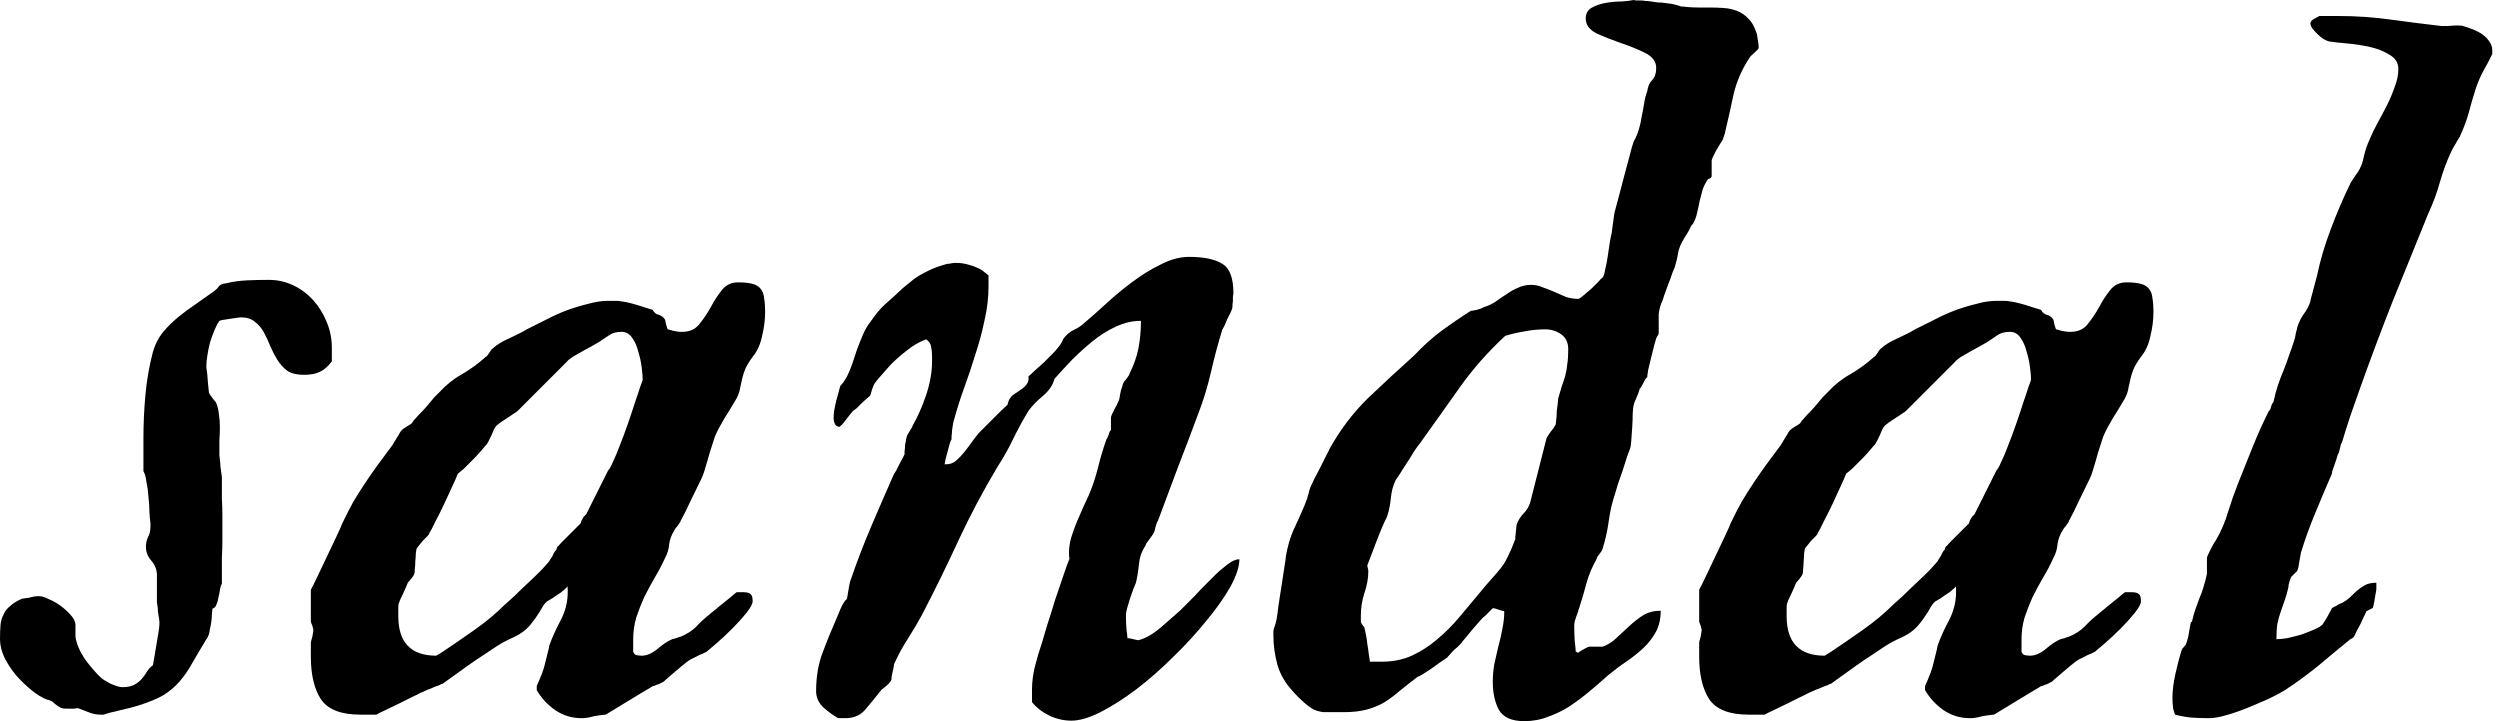
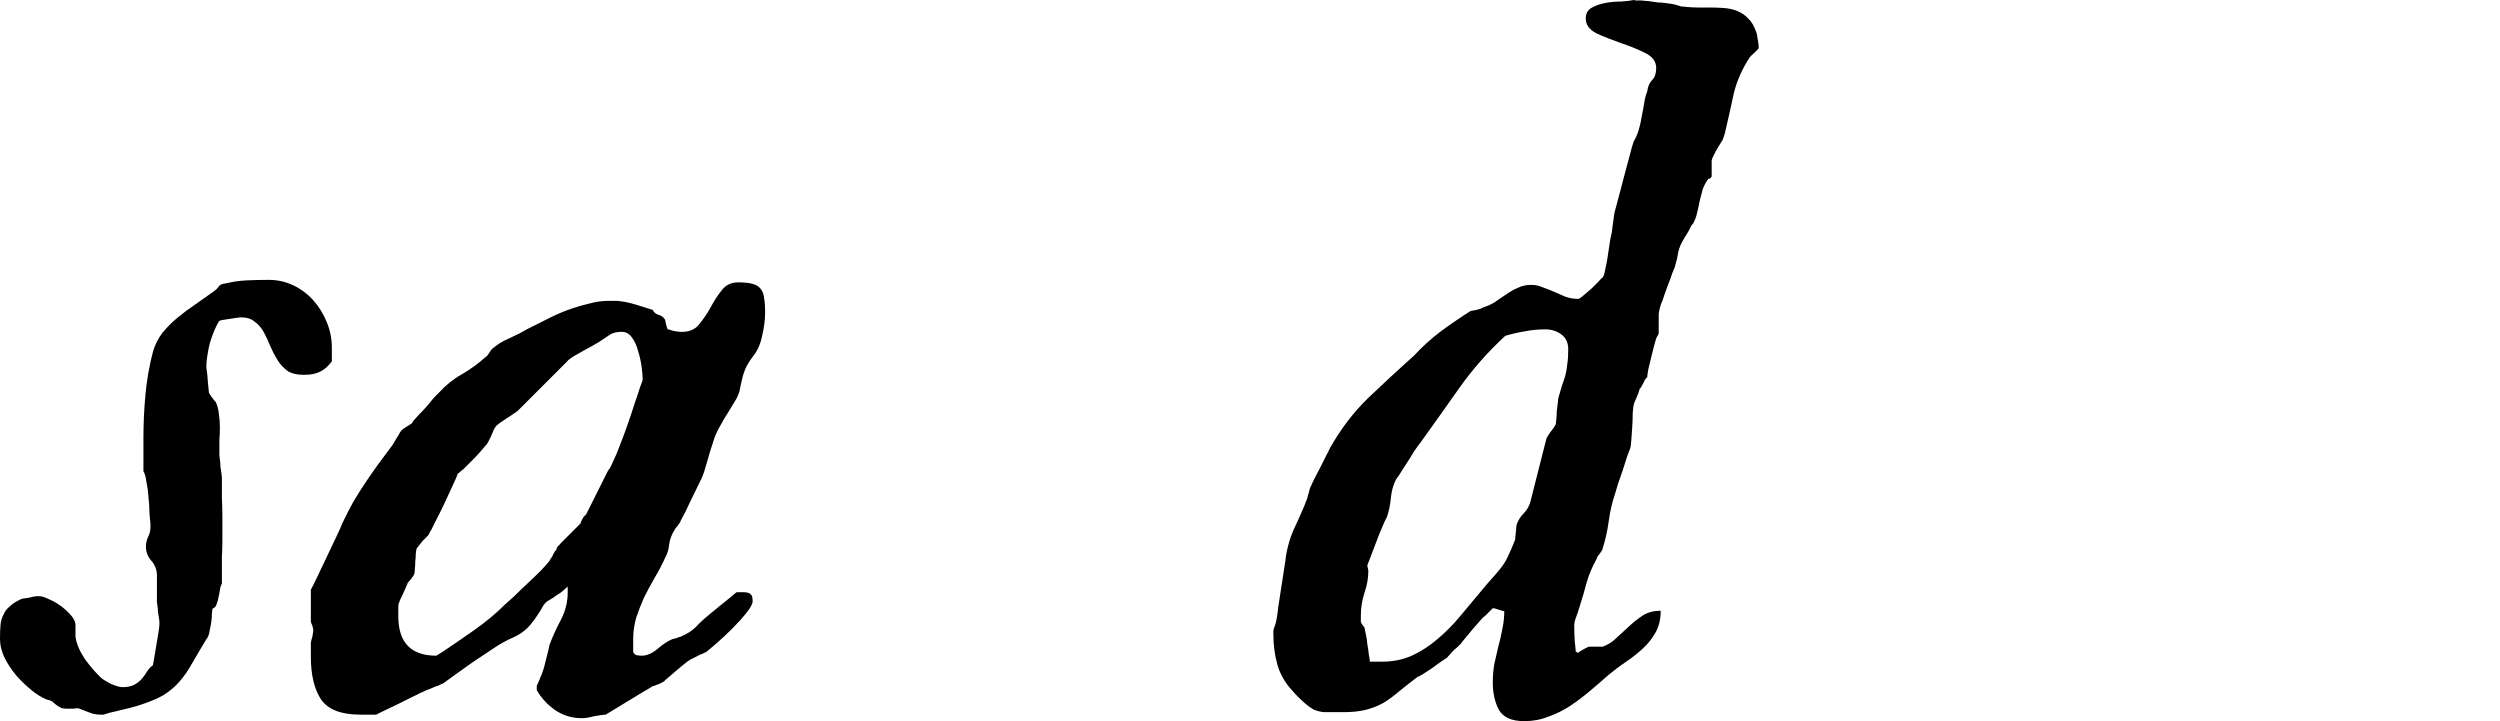
<svg xmlns="http://www.w3.org/2000/svg" width="156" height="45" viewBox="0 0 156 45" fill="none">
  <path d="M0 39.886C0 39.553 0.01 39.262 0.031 39.012C0.052 38.763 0.114 38.545 0.218 38.358C0.301 38.15 0.437 37.973 0.624 37.827C0.79 37.661 1.04 37.505 1.372 37.36C1.414 37.36 1.559 37.339 1.809 37.297C2.037 37.235 2.204 37.204 2.308 37.204H2.464C2.609 37.204 2.807 37.266 3.056 37.391C3.306 37.495 3.545 37.63 3.773 37.796C4.002 37.962 4.21 38.15 4.397 38.358C4.584 38.565 4.688 38.763 4.709 38.95V39.511V39.73C4.771 40.166 4.969 40.634 5.301 41.133C5.655 41.611 5.988 41.996 6.299 42.287C6.383 42.37 6.58 42.495 6.892 42.661C7.225 42.807 7.474 42.879 7.64 42.879C7.952 42.879 8.202 42.827 8.389 42.723C8.576 42.619 8.732 42.495 8.857 42.349C8.981 42.204 9.085 42.058 9.168 41.913C9.272 41.746 9.397 41.611 9.543 41.507C9.563 41.403 9.595 41.227 9.636 40.977C9.678 40.728 9.719 40.478 9.761 40.229C9.802 39.958 9.844 39.709 9.886 39.48C9.927 39.231 9.948 39.054 9.948 38.95V38.888V38.794C9.948 38.752 9.938 38.669 9.917 38.545C9.896 38.42 9.875 38.295 9.854 38.17C9.854 38.025 9.844 37.9 9.823 37.796C9.802 37.671 9.792 37.599 9.792 37.578V37.048V35.831C9.771 35.499 9.647 35.208 9.418 34.958C9.21 34.709 9.106 34.428 9.106 34.116C9.106 33.908 9.148 33.711 9.231 33.524C9.335 33.337 9.387 33.129 9.387 32.9V32.651C9.366 32.505 9.345 32.276 9.324 31.965C9.324 31.653 9.304 31.331 9.262 30.998C9.241 30.665 9.2 30.353 9.137 30.062C9.096 29.75 9.033 29.532 8.95 29.407V27.349C8.95 26.434 8.992 25.53 9.075 24.636C9.158 23.721 9.314 22.827 9.543 21.954C9.667 21.518 9.865 21.123 10.135 20.769C10.426 20.416 10.748 20.093 11.102 19.802C11.455 19.511 11.819 19.241 12.193 18.992C12.568 18.721 12.921 18.472 13.254 18.243C13.441 18.119 13.566 18.004 13.628 17.9C13.711 17.775 13.867 17.703 14.096 17.682C14.511 17.578 14.948 17.516 15.405 17.495C15.863 17.474 16.32 17.464 16.777 17.464C17.318 17.464 17.827 17.578 18.306 17.807C18.784 18.035 19.2 18.347 19.553 18.742C19.906 19.137 20.187 19.595 20.395 20.114C20.603 20.613 20.707 21.143 20.707 21.705V22.547C20.478 22.859 20.229 23.077 19.958 23.202C19.709 23.326 19.376 23.389 18.96 23.389C18.524 23.389 18.181 23.306 17.931 23.139C17.682 22.952 17.474 22.723 17.308 22.453C17.141 22.183 16.996 21.902 16.871 21.611C16.746 21.299 16.611 21.008 16.466 20.738C16.32 20.468 16.133 20.249 15.904 20.083C15.696 19.896 15.405 19.802 15.031 19.802C14.99 19.802 14.896 19.813 14.751 19.834C14.626 19.854 14.491 19.875 14.345 19.896C14.2 19.917 14.064 19.938 13.94 19.958C13.815 19.979 13.732 20 13.69 20.021C13.586 20.166 13.482 20.364 13.378 20.613C13.274 20.863 13.181 21.123 13.098 21.393C13.035 21.642 12.983 21.902 12.942 22.172C12.9 22.422 12.879 22.63 12.879 22.796V22.952C12.921 23.181 12.952 23.482 12.973 23.857C13.014 24.231 13.035 24.439 13.035 24.48C13.035 24.522 13.098 24.626 13.222 24.792C13.347 24.958 13.43 25.062 13.472 25.104C13.576 25.333 13.638 25.582 13.659 25.852C13.701 26.102 13.721 26.372 13.721 26.663C13.721 26.933 13.711 27.193 13.69 27.443C13.69 27.692 13.69 27.931 13.69 28.16V28.41C13.69 28.451 13.701 28.545 13.721 28.69C13.742 28.815 13.753 28.95 13.753 29.096C13.773 29.241 13.794 29.387 13.815 29.532C13.836 29.657 13.846 29.74 13.846 29.782C13.846 29.802 13.846 29.948 13.846 30.218C13.846 30.468 13.846 30.769 13.846 31.123C13.867 31.476 13.877 31.84 13.877 32.214C13.877 32.568 13.877 32.848 13.877 33.056C13.877 33.181 13.877 33.41 13.877 33.742C13.877 34.054 13.867 34.387 13.846 34.74C13.846 35.093 13.846 35.437 13.846 35.769C13.846 36.081 13.846 36.299 13.846 36.424C13.784 36.528 13.742 36.663 13.721 36.829C13.701 36.975 13.669 37.131 13.628 37.297C13.607 37.443 13.566 37.588 13.503 37.734C13.461 37.858 13.378 37.942 13.254 37.983C13.254 38.046 13.243 38.15 13.222 38.295C13.222 38.441 13.212 38.597 13.191 38.763C13.17 38.929 13.139 39.096 13.098 39.262C13.077 39.407 13.056 39.511 13.035 39.574C13.035 39.594 13.014 39.647 12.973 39.73C12.952 39.792 12.921 39.844 12.879 39.886C12.526 40.468 12.225 40.977 11.975 41.414C11.746 41.829 11.486 42.204 11.195 42.536C10.925 42.848 10.592 43.129 10.197 43.378C9.802 43.607 9.272 43.825 8.607 44.033C8.524 44.054 8.378 44.096 8.17 44.158C7.983 44.2 7.765 44.252 7.516 44.314C7.287 44.376 7.069 44.428 6.861 44.47C6.674 44.532 6.538 44.574 6.455 44.594H6.299C6.008 44.594 5.748 44.542 5.52 44.439C5.312 44.355 5.094 44.272 4.865 44.189C4.844 44.189 4.751 44.2 4.584 44.22C4.418 44.22 4.272 44.22 4.148 44.22C4.002 44.22 3.909 44.21 3.867 44.189C3.846 44.189 3.763 44.148 3.617 44.064C3.472 43.96 3.389 43.898 3.368 43.877C3.326 43.815 3.254 43.763 3.15 43.721C3.046 43.68 2.973 43.659 2.931 43.659C2.62 43.534 2.297 43.337 1.965 43.066C1.611 42.775 1.289 42.464 0.998 42.131C0.707 41.777 0.468 41.414 0.281 41.039C0.094 40.644 0 40.26 0 39.886Z" fill="black" />
  <path d="M24.854 38.451C24.854 40.093 25.644 40.915 27.224 40.915C27.266 40.894 27.318 40.863 27.38 40.821C27.505 40.738 27.588 40.686 27.63 40.665C28.254 40.249 28.919 39.792 29.626 39.293C30.333 38.794 30.956 38.274 31.497 37.734C31.622 37.63 31.819 37.453 32.089 37.204C32.36 36.933 32.64 36.663 32.931 36.393C33.243 36.102 33.524 35.831 33.773 35.582C34.023 35.312 34.189 35.125 34.272 35.021C34.314 34.938 34.366 34.854 34.428 34.771C34.47 34.709 34.501 34.647 34.522 34.584C34.563 34.501 34.605 34.428 34.647 34.366C34.688 34.366 34.719 34.314 34.74 34.21C34.782 34.106 34.823 34.054 34.865 34.054C34.886 34.012 34.958 33.929 35.083 33.804C35.229 33.659 35.374 33.513 35.52 33.368C35.686 33.202 35.831 33.056 35.956 32.931C36.102 32.786 36.195 32.692 36.237 32.651C36.237 32.609 36.258 32.547 36.299 32.464C36.362 32.36 36.403 32.287 36.424 32.245L36.486 32.183C36.549 32.12 36.58 32.089 36.58 32.089L37.952 29.345C38.014 29.303 38.108 29.137 38.233 28.846C38.378 28.555 38.524 28.212 38.669 27.817C38.836 27.401 39.002 26.954 39.168 26.476C39.335 25.998 39.48 25.561 39.605 25.166C39.75 24.75 39.865 24.407 39.948 24.137C40.052 23.867 40.104 23.721 40.104 23.701C40.104 23.514 40.083 23.254 40.041 22.921C40 22.588 39.927 22.256 39.823 21.923C39.74 21.59 39.615 21.31 39.449 21.081C39.283 20.832 39.064 20.707 38.794 20.707C38.482 20.707 38.233 20.769 38.046 20.894C37.858 21.019 37.64 21.164 37.391 21.331C37.349 21.351 37.224 21.424 37.017 21.549C36.829 21.653 36.621 21.767 36.393 21.892C36.164 22.017 35.946 22.141 35.738 22.266C35.551 22.391 35.437 22.484 35.395 22.547C35.333 22.609 35.145 22.796 34.834 23.108C34.542 23.399 34.22 23.721 33.867 24.075C33.513 24.428 33.181 24.761 32.869 25.073C32.578 25.364 32.391 25.551 32.308 25.634C32.266 25.676 32.162 25.748 31.996 25.852C31.85 25.956 31.757 26.019 31.715 26.039C31.611 26.102 31.455 26.206 31.247 26.351C31.039 26.497 30.936 26.59 30.936 26.632C30.915 26.632 30.873 26.694 30.811 26.819C30.769 26.923 30.717 27.048 30.655 27.193C30.592 27.318 30.53 27.443 30.468 27.567C30.405 27.692 30.353 27.765 30.312 27.786C30.249 27.869 30.135 28.004 29.969 28.191C29.823 28.358 29.657 28.534 29.47 28.721C29.283 28.909 29.106 29.085 28.94 29.252C28.773 29.397 28.649 29.501 28.565 29.563C28.524 29.688 28.42 29.927 28.254 30.281C28.087 30.634 27.91 31.019 27.723 31.434C27.536 31.829 27.349 32.204 27.162 32.557C26.996 32.91 26.871 33.15 26.788 33.274C26.788 33.316 26.746 33.378 26.663 33.462C26.58 33.545 26.486 33.638 26.383 33.742C26.299 33.846 26.216 33.95 26.133 34.054C26.071 34.137 26.029 34.189 26.008 34.21C25.988 34.252 25.967 34.355 25.946 34.522C25.946 34.667 25.936 34.834 25.915 35.021C25.915 35.187 25.904 35.353 25.884 35.52C25.884 35.665 25.873 35.759 25.852 35.8C25.852 35.842 25.79 35.946 25.665 36.112C25.541 36.258 25.468 36.341 25.447 36.362C25.385 36.528 25.281 36.767 25.135 37.079C24.989 37.37 24.917 37.536 24.917 37.578C24.875 37.62 24.854 37.744 24.854 37.952C24.854 38.16 24.854 38.326 24.854 38.451ZM33.493 42.91V42.817C33.493 42.796 33.513 42.744 33.555 42.661C33.597 42.578 33.638 42.484 33.68 42.38C33.721 42.256 33.763 42.152 33.804 42.069C33.846 41.965 33.867 41.902 33.867 41.881C33.888 41.84 33.919 41.746 33.96 41.601C34.002 41.434 34.044 41.268 34.085 41.102C34.127 40.915 34.168 40.748 34.21 40.603C34.252 40.437 34.272 40.333 34.272 40.291C34.459 39.771 34.699 39.241 34.989 38.7C35.281 38.139 35.426 37.557 35.426 36.954C35.426 36.913 35.426 36.85 35.426 36.767C35.426 36.684 35.416 36.621 35.395 36.58C35.395 36.621 35.343 36.684 35.239 36.767C35.135 36.85 35.062 36.913 35.021 36.954C35 36.975 34.938 37.017 34.834 37.079C34.73 37.141 34.626 37.214 34.522 37.297C34.418 37.36 34.314 37.422 34.21 37.484C34.127 37.526 34.085 37.557 34.085 37.578C34.044 37.599 33.981 37.671 33.898 37.796C33.836 37.9 33.763 38.025 33.68 38.17C33.597 38.295 33.513 38.42 33.43 38.545C33.347 38.669 33.285 38.752 33.243 38.794C32.952 39.21 32.557 39.532 32.058 39.761C31.58 39.969 31.133 40.218 30.717 40.509C30.655 40.551 30.468 40.676 30.156 40.883C29.865 41.071 29.543 41.289 29.189 41.538C28.836 41.788 28.503 42.027 28.191 42.256C27.9 42.464 27.713 42.599 27.63 42.661C27.588 42.661 27.515 42.692 27.412 42.755C27.308 42.796 27.245 42.817 27.224 42.817C27.183 42.838 27.11 42.869 27.006 42.91C26.923 42.952 26.819 42.994 26.694 43.035C26.59 43.077 26.497 43.118 26.414 43.16C26.331 43.202 26.279 43.222 26.258 43.222C26.154 43.285 25.967 43.378 25.696 43.503C25.447 43.628 25.177 43.763 24.886 43.908C24.595 44.054 24.314 44.189 24.044 44.314C23.773 44.439 23.586 44.532 23.482 44.594H22.484C21.279 44.594 20.457 44.272 20.021 43.628C19.605 42.983 19.397 42.1 19.397 40.977V40.104C19.397 40.062 19.428 39.938 19.491 39.73C19.532 39.501 19.553 39.355 19.553 39.293C19.553 39.272 19.532 39.189 19.491 39.044C19.428 38.898 19.397 38.815 19.397 38.794V37.734V36.798C19.48 36.653 19.615 36.383 19.802 35.987C19.99 35.592 20.187 35.177 20.395 34.74C20.603 34.303 20.8 33.888 20.988 33.493C21.175 33.098 21.299 32.817 21.362 32.651C21.59 32.172 21.819 31.726 22.048 31.31C22.297 30.894 22.547 30.499 22.796 30.125C23.046 29.75 23.306 29.376 23.576 29.002C23.867 28.607 24.168 28.202 24.48 27.786C24.501 27.765 24.532 27.713 24.574 27.63C24.636 27.526 24.698 27.422 24.761 27.318C24.844 27.193 24.906 27.089 24.948 27.006C25.01 26.902 25.052 26.85 25.073 26.85C25.093 26.809 25.187 26.736 25.353 26.632C25.541 26.528 25.655 26.455 25.696 26.414C25.717 26.393 25.738 26.362 25.759 26.32C25.78 26.299 25.79 26.279 25.79 26.258C25.811 26.237 25.831 26.216 25.852 26.195C25.894 26.154 25.988 26.05 26.133 25.884C26.299 25.717 26.466 25.541 26.632 25.353C26.798 25.145 26.954 24.958 27.1 24.792C27.266 24.626 27.37 24.522 27.412 24.48C27.827 24.023 28.295 23.649 28.815 23.358C29.355 23.046 29.854 22.682 30.312 22.266C30.353 22.266 30.426 22.183 30.53 22.017C30.634 21.85 30.696 21.767 30.717 21.767C30.988 21.518 31.341 21.299 31.777 21.112C32.235 20.904 32.599 20.717 32.869 20.551C33.243 20.364 33.638 20.166 34.054 19.958C34.491 19.73 34.927 19.532 35.364 19.366C35.821 19.2 36.268 19.064 36.705 18.96C37.141 18.836 37.557 18.773 37.952 18.773C38.056 18.773 38.202 18.773 38.389 18.773C38.597 18.773 38.711 18.784 38.732 18.805C38.815 18.805 38.95 18.825 39.137 18.867C39.324 18.909 39.522 18.96 39.73 19.023C39.938 19.085 40.135 19.148 40.322 19.21C40.509 19.272 40.644 19.314 40.728 19.335C40.811 19.501 40.935 19.605 41.102 19.646C41.268 19.688 41.403 19.792 41.507 19.958C41.507 20 41.528 20.104 41.57 20.27C41.611 20.416 41.642 20.509 41.663 20.551C41.705 20.551 41.819 20.582 42.006 20.644C42.214 20.686 42.37 20.707 42.474 20.707H42.568C43.025 20.707 43.378 20.551 43.628 20.239C43.898 19.906 44.137 19.553 44.345 19.179C44.553 18.784 44.782 18.43 45.031 18.119C45.281 17.786 45.624 17.619 46.06 17.619C46.434 17.619 46.736 17.651 46.965 17.713C47.193 17.775 47.36 17.879 47.464 18.025C47.588 18.17 47.661 18.368 47.682 18.617C47.723 18.846 47.744 19.127 47.744 19.459C47.744 19.938 47.682 20.436 47.557 20.956C47.453 21.476 47.256 21.913 46.965 22.266C46.736 22.578 46.58 22.838 46.497 23.046C46.414 23.254 46.351 23.451 46.31 23.638C46.268 23.825 46.227 24.012 46.185 24.2C46.164 24.387 46.091 24.605 45.967 24.854C45.946 24.896 45.883 25 45.779 25.166C45.696 25.312 45.603 25.468 45.499 25.634C45.395 25.8 45.291 25.967 45.187 26.133C45.104 26.279 45.052 26.372 45.031 26.414C44.865 26.684 44.719 26.975 44.594 27.287C44.49 27.599 44.387 27.921 44.283 28.254C44.2 28.565 44.106 28.888 44.002 29.22C43.919 29.532 43.804 29.823 43.659 30.093C43.472 30.488 43.274 30.894 43.066 31.31C42.879 31.726 42.682 32.12 42.474 32.495C42.474 32.536 42.411 32.64 42.287 32.807C42.162 32.952 42.1 33.035 42.1 33.056C41.913 33.347 41.798 33.649 41.757 33.96C41.736 34.252 41.653 34.532 41.507 34.802C41.32 35.218 41.102 35.634 40.852 36.05C40.624 36.445 40.405 36.85 40.197 37.266C40.01 37.682 39.844 38.108 39.699 38.545C39.574 38.981 39.511 39.428 39.511 39.886V40.665C39.553 40.79 39.626 40.863 39.73 40.883C39.854 40.904 39.958 40.915 40.041 40.915C40.353 40.915 40.676 40.779 41.008 40.509C41.341 40.218 41.653 40.01 41.944 39.886L42.193 39.823C42.256 39.802 42.308 39.782 42.349 39.761C42.411 39.74 42.453 39.73 42.474 39.73C42.869 39.563 43.191 39.355 43.441 39.106C43.69 38.836 43.96 38.586 44.252 38.358C44.314 38.295 44.428 38.202 44.594 38.077C44.761 37.931 44.938 37.786 45.125 37.64C45.312 37.495 45.478 37.36 45.624 37.235C45.79 37.089 45.904 36.996 45.967 36.954H46.403C46.611 36.954 46.757 36.996 46.84 37.079C46.923 37.141 46.965 37.287 46.965 37.516C46.965 37.682 46.829 37.931 46.559 38.264C46.31 38.576 46.019 38.898 45.686 39.231C45.353 39.563 45.031 39.865 44.719 40.135C44.407 40.405 44.2 40.582 44.096 40.665C44.054 40.686 43.971 40.728 43.846 40.79C43.721 40.831 43.586 40.894 43.441 40.977C43.316 41.039 43.191 41.102 43.066 41.164C42.962 41.227 42.9 41.268 42.879 41.289C42.817 41.331 42.713 41.414 42.568 41.538C42.443 41.642 42.308 41.757 42.162 41.881C42.017 42.006 41.871 42.131 41.725 42.256C41.601 42.36 41.528 42.422 41.507 42.443C41.486 42.484 41.434 42.526 41.351 42.568C41.268 42.609 41.185 42.651 41.102 42.692C41.019 42.713 40.935 42.744 40.852 42.786C40.79 42.807 40.748 42.817 40.728 42.817C40.603 42.9 40.395 43.025 40.104 43.191C39.834 43.358 39.542 43.534 39.231 43.721C38.919 43.908 38.628 44.085 38.358 44.252C38.087 44.418 37.9 44.532 37.796 44.594C37.734 44.594 37.63 44.605 37.484 44.626C37.36 44.647 37.224 44.667 37.079 44.688C36.933 44.73 36.798 44.761 36.673 44.782C36.549 44.802 36.466 44.813 36.424 44.813H36.268C35.686 44.813 35.145 44.647 34.647 44.314C34.168 43.981 33.784 43.565 33.493 43.066V42.91Z" fill="black" />
-   <path d="M64.397 43.815V43.035C64.397 42.557 64.459 42.069 64.584 41.57C64.709 41.071 64.854 40.582 65.021 40.104C65.083 39.896 65.187 39.542 65.332 39.044C65.499 38.545 65.665 38.014 65.832 37.453C66.019 36.892 66.195 36.372 66.362 35.894C66.528 35.395 66.653 35.052 66.736 34.865C66.715 34.782 66.705 34.657 66.705 34.491C66.705 34.22 66.746 33.919 66.829 33.586C66.933 33.254 67.048 32.931 67.172 32.62C67.318 32.287 67.453 31.975 67.578 31.684C67.723 31.372 67.848 31.102 67.952 30.873C68.181 30.333 68.368 29.771 68.513 29.189C68.659 28.586 68.836 27.994 69.043 27.412C69.106 27.328 69.158 27.214 69.199 27.069C69.241 26.923 69.283 26.85 69.324 26.85V26.258V26.039C69.324 26.019 69.345 25.956 69.386 25.852C69.449 25.728 69.511 25.603 69.574 25.478C69.657 25.333 69.719 25.208 69.761 25.104C69.823 24.979 69.854 24.896 69.854 24.854C69.854 24.834 69.865 24.771 69.885 24.667C69.906 24.563 69.927 24.459 69.948 24.355C69.989 24.252 70.021 24.158 70.041 24.075C70.062 23.971 70.083 23.909 70.104 23.888C70.104 23.867 70.166 23.784 70.291 23.638C70.416 23.472 70.478 23.368 70.478 23.326C70.748 22.786 70.935 22.256 71.039 21.736C71.143 21.195 71.195 20.624 71.195 20.021C70.655 20.021 70.125 20.145 69.605 20.395C69.106 20.624 68.628 20.925 68.17 21.299C67.734 21.653 67.308 22.037 66.892 22.453C66.497 22.869 66.133 23.264 65.8 23.638C65.696 24.033 65.457 24.387 65.083 24.698C64.709 25.01 64.407 25.322 64.179 25.634C63.825 26.216 63.503 26.809 63.212 27.412C62.921 28.015 62.599 28.586 62.245 29.127C61.351 30.624 60.54 32.152 59.813 33.711C59.106 35.249 58.347 36.798 57.536 38.358C57.266 38.856 56.965 39.366 56.632 39.886C56.299 40.405 56.019 40.925 55.79 41.445C55.79 41.486 55.779 41.559 55.759 41.663C55.738 41.746 55.717 41.84 55.696 41.944C55.676 42.048 55.655 42.152 55.634 42.256C55.634 42.339 55.634 42.38 55.634 42.38C55.613 42.484 55.52 42.609 55.353 42.755C55.187 42.9 55.073 42.994 55.01 43.035C54.698 43.43 54.376 43.825 54.044 44.22C53.732 44.615 53.306 44.813 52.765 44.813H52.297C52.006 44.647 51.705 44.428 51.393 44.158C51.081 43.867 50.925 43.524 50.925 43.129C50.925 42.235 51.06 41.434 51.33 40.728C51.601 40 51.923 39.21 52.297 38.358C52.318 38.316 52.37 38.191 52.453 37.983C52.557 37.755 52.63 37.62 52.671 37.578C52.692 37.536 52.723 37.495 52.765 37.453C52.827 37.412 52.858 37.37 52.858 37.328C52.858 37.308 52.869 37.245 52.89 37.141C52.91 37.017 52.931 36.892 52.952 36.767C52.973 36.642 52.994 36.528 53.014 36.424C53.035 36.32 53.056 36.247 53.077 36.206C53.451 35.104 53.877 33.992 54.355 32.869C54.834 31.746 55.312 30.644 55.79 29.563C55.811 29.543 55.852 29.48 55.915 29.376C55.977 29.252 56.039 29.127 56.102 29.002C56.185 28.857 56.258 28.721 56.32 28.597C56.382 28.472 56.424 28.389 56.445 28.347C56.445 28.326 56.445 28.264 56.445 28.16C56.466 28.035 56.476 27.91 56.476 27.786C56.497 27.661 56.517 27.547 56.538 27.443C56.559 27.318 56.58 27.235 56.601 27.193C56.601 27.172 56.653 27.079 56.757 26.913C56.881 26.726 56.944 26.611 56.944 26.57C57.256 26.029 57.536 25.395 57.786 24.667C58.035 23.919 58.16 23.212 58.16 22.547V22.235C58.16 22.006 58.139 21.798 58.098 21.611C58.056 21.424 57.952 21.279 57.786 21.175C57.349 21.341 56.954 21.57 56.601 21.861C56.247 22.131 55.925 22.412 55.634 22.703C55.53 22.807 55.353 23.004 55.104 23.295C54.854 23.565 54.688 23.763 54.605 23.888C54.563 23.929 54.501 24.064 54.418 24.293C54.355 24.522 54.314 24.657 54.293 24.698C54.251 24.719 54.179 24.782 54.075 24.886C53.971 24.969 53.867 25.062 53.763 25.166C53.659 25.27 53.555 25.374 53.451 25.478C53.347 25.561 53.274 25.613 53.233 25.634C53.212 25.655 53.16 25.717 53.077 25.821C53.014 25.904 52.942 25.998 52.858 26.102C52.775 26.206 52.692 26.31 52.609 26.414C52.547 26.497 52.495 26.549 52.453 26.57L52.391 26.632C52.266 26.632 52.172 26.58 52.11 26.476C52.048 26.351 52.017 26.227 52.017 26.102C52.017 25.977 52.027 25.821 52.048 25.634C52.089 25.447 52.131 25.249 52.172 25.041C52.235 24.834 52.287 24.646 52.328 24.48C52.37 24.293 52.411 24.148 52.453 24.044C52.495 24.023 52.567 23.94 52.671 23.794C52.775 23.628 52.838 23.524 52.858 23.482C52.962 23.274 53.066 23.025 53.17 22.734C53.274 22.422 53.378 22.11 53.482 21.798C53.607 21.466 53.732 21.154 53.856 20.863C53.981 20.572 54.127 20.322 54.293 20.114C54.646 19.595 54.969 19.21 55.26 18.96C55.551 18.711 55.904 18.389 56.32 17.994C56.59 17.765 56.819 17.578 57.006 17.432C57.193 17.287 57.474 17.12 57.848 16.933C58.056 16.829 58.243 16.746 58.409 16.684C58.576 16.622 58.804 16.549 59.096 16.466C59.179 16.466 59.262 16.455 59.345 16.434C59.449 16.414 59.542 16.403 59.626 16.403C59.938 16.403 60.218 16.445 60.468 16.528C60.717 16.59 60.977 16.694 61.247 16.84L61.684 17.183V17.838C61.684 18.565 61.601 19.283 61.434 19.99C61.289 20.696 61.102 21.393 60.873 22.079C60.665 22.765 60.437 23.451 60.187 24.137C59.938 24.823 59.719 25.509 59.532 26.195C59.511 26.237 59.49 26.32 59.47 26.445C59.449 26.57 59.428 26.705 59.407 26.85C59.407 26.975 59.397 27.1 59.376 27.224C59.376 27.328 59.376 27.391 59.376 27.412C59.335 27.474 59.293 27.578 59.251 27.723C59.21 27.869 59.168 28.025 59.127 28.191C59.085 28.358 59.044 28.513 59.002 28.659C58.981 28.805 58.96 28.909 58.94 28.971H59.064C59.272 28.971 59.47 28.898 59.657 28.753C59.844 28.586 60.021 28.399 60.187 28.191C60.353 27.983 60.509 27.775 60.655 27.567C60.821 27.339 60.967 27.152 61.091 27.006C61.133 26.965 61.237 26.861 61.403 26.694C61.569 26.528 61.746 26.351 61.933 26.164C62.141 25.956 62.328 25.769 62.495 25.603C62.682 25.436 62.806 25.322 62.869 25.26C62.869 25.218 62.89 25.145 62.931 25.041C62.973 24.938 63.004 24.875 63.025 24.854C63.108 24.73 63.222 24.626 63.368 24.543C63.513 24.439 63.648 24.345 63.773 24.262C63.898 24.179 64.002 24.075 64.085 23.95C64.168 23.825 64.199 23.669 64.179 23.482C64.262 23.42 64.387 23.306 64.553 23.139C64.74 22.973 64.927 22.807 65.114 22.64C65.301 22.453 65.478 22.276 65.644 22.11C65.811 21.944 65.915 21.829 65.956 21.767C65.998 21.726 66.07 21.632 66.174 21.486C66.278 21.32 66.33 21.216 66.33 21.175C66.517 20.904 66.746 20.707 67.016 20.582C67.287 20.457 67.515 20.301 67.703 20.114C68.098 19.782 68.544 19.387 69.043 18.929C69.563 18.451 70.104 18.004 70.665 17.588C71.247 17.152 71.84 16.788 72.443 16.497C73.046 16.185 73.628 16.029 74.189 16.029C75.125 16.029 75.821 16.175 76.278 16.466C76.736 16.736 76.965 17.349 76.965 18.306C76.965 18.347 76.954 18.42 76.933 18.524C76.933 18.607 76.933 18.701 76.933 18.805C76.912 18.909 76.902 19.033 76.902 19.179C76.902 19.22 76.871 19.314 76.809 19.459C76.746 19.584 76.673 19.73 76.59 19.896C76.528 20.041 76.466 20.187 76.403 20.333C76.341 20.457 76.299 20.53 76.278 20.551C76.008 21.424 75.769 22.318 75.561 23.233C75.353 24.127 75.093 24.979 74.781 25.79C74.366 26.913 73.939 28.035 73.503 29.158C73.087 30.26 72.671 31.372 72.256 32.495C72.214 32.536 72.162 32.671 72.1 32.9C72.058 33.108 72.016 33.233 71.975 33.274C71.975 33.295 71.944 33.347 71.881 33.43C71.84 33.493 71.788 33.565 71.725 33.649C71.663 33.732 71.601 33.815 71.538 33.898C71.497 33.981 71.476 34.033 71.476 34.054C71.247 34.387 71.112 34.771 71.07 35.208C71.029 35.624 70.967 36.008 70.883 36.362C70.863 36.424 70.811 36.549 70.728 36.736C70.665 36.923 70.592 37.131 70.509 37.36C70.447 37.568 70.385 37.775 70.322 37.983C70.281 38.17 70.26 38.295 70.26 38.358V38.513C70.26 38.7 70.27 38.95 70.291 39.262C70.332 39.553 70.353 39.74 70.353 39.823C70.436 39.823 70.561 39.844 70.728 39.886C70.894 39.927 70.998 39.948 71.039 39.948C71.455 39.844 71.902 39.594 72.38 39.2C72.859 38.784 73.274 38.42 73.628 38.108C73.669 38.066 73.784 37.952 73.971 37.765C74.158 37.578 74.355 37.38 74.563 37.172C74.771 36.944 74.969 36.736 75.156 36.549C75.343 36.362 75.457 36.247 75.499 36.206C75.582 36.123 75.696 36.008 75.842 35.863C76.008 35.696 76.174 35.551 76.341 35.426C76.507 35.281 76.673 35.156 76.84 35.052C77.027 34.948 77.193 34.896 77.339 34.896C77.339 35.353 77.152 35.925 76.777 36.611C76.403 37.276 75.904 37.983 75.281 38.732C74.678 39.48 73.992 40.229 73.222 40.977C72.474 41.725 71.705 42.401 70.915 43.004C70.145 43.586 69.397 44.064 68.669 44.439C67.962 44.792 67.359 44.969 66.861 44.969C66.382 44.969 65.925 44.865 65.488 44.657C65.052 44.449 64.688 44.168 64.397 43.815Z" fill="black" />
  <path d="M84.917 38.42V38.794C84.917 38.836 84.948 38.898 85.01 38.981C85.052 39.044 85.093 39.096 85.135 39.137C85.156 39.22 85.187 39.366 85.228 39.574C85.27 39.761 85.301 39.969 85.322 40.197C85.364 40.426 85.395 40.644 85.416 40.852C85.457 41.06 85.478 41.206 85.478 41.289H86.226C86.912 41.289 87.536 41.164 88.097 40.915C88.68 40.644 89.21 40.301 89.688 39.886C90.187 39.47 90.644 39.012 91.06 38.513C91.497 37.994 91.923 37.484 92.339 36.985C92.609 36.653 92.848 36.372 93.056 36.143C93.264 35.915 93.451 35.696 93.617 35.489C93.804 35.26 93.96 35.01 94.085 34.74C94.231 34.449 94.386 34.085 94.553 33.649C94.553 33.628 94.553 33.576 94.553 33.493C94.574 33.41 94.584 33.316 94.584 33.212C94.605 33.087 94.615 32.983 94.615 32.9C94.636 32.796 94.646 32.734 94.646 32.713C94.75 32.443 94.896 32.214 95.083 32.027C95.27 31.84 95.405 31.611 95.488 31.341L96.486 27.412C96.486 27.391 96.507 27.339 96.549 27.256C96.611 27.172 96.673 27.079 96.736 26.975C96.819 26.871 96.892 26.777 96.954 26.694C97.016 26.59 97.058 26.518 97.079 26.476C97.079 26.434 97.089 26.341 97.11 26.195C97.131 26.029 97.141 25.852 97.141 25.665C97.162 25.478 97.183 25.312 97.204 25.166C97.224 25 97.235 24.896 97.235 24.854C97.318 24.563 97.391 24.314 97.453 24.106C97.536 23.877 97.609 23.659 97.671 23.451C97.734 23.222 97.775 22.983 97.796 22.734C97.838 22.484 97.858 22.172 97.858 21.798C97.858 21.383 97.713 21.071 97.422 20.863C97.131 20.655 96.798 20.551 96.424 20.551C95.987 20.551 95.561 20.593 95.145 20.676C94.75 20.738 94.345 20.832 93.929 20.956C92.848 21.954 91.902 23.025 91.091 24.168C90.301 25.291 89.48 26.445 88.628 27.63C88.524 27.755 88.389 27.942 88.222 28.191C88.077 28.441 87.921 28.69 87.754 28.94C87.588 29.189 87.443 29.418 87.318 29.626C87.193 29.813 87.12 29.917 87.1 29.938C86.933 30.27 86.829 30.655 86.788 31.091C86.746 31.528 86.663 31.923 86.538 32.276C86.476 32.38 86.382 32.578 86.258 32.869C86.133 33.16 86.008 33.472 85.883 33.804C85.759 34.116 85.644 34.418 85.54 34.709C85.436 34.979 85.364 35.166 85.322 35.27C85.322 35.312 85.332 35.374 85.353 35.457C85.374 35.52 85.384 35.582 85.384 35.644C85.384 36.081 85.301 36.538 85.135 37.017C84.989 37.474 84.917 37.942 84.917 38.42ZM93.15 42.568C93.15 42.193 93.181 41.819 93.243 41.445C93.326 41.071 93.409 40.707 93.493 40.353C93.597 39.979 93.68 39.615 93.742 39.262C93.825 38.888 93.867 38.513 93.867 38.139C93.825 38.139 93.711 38.108 93.524 38.046C93.357 37.983 93.233 37.952 93.15 37.952L92.9 38.202C92.838 38.264 92.775 38.326 92.713 38.389C92.65 38.451 92.599 38.493 92.557 38.513C92.515 38.555 92.422 38.659 92.276 38.825C92.152 38.971 92.006 39.137 91.84 39.324C91.694 39.511 91.549 39.688 91.403 39.854C91.278 40 91.206 40.093 91.185 40.135C91.123 40.197 91.039 40.281 90.935 40.385C90.831 40.468 90.727 40.561 90.624 40.665C90.54 40.769 90.457 40.863 90.374 40.946C90.312 41.029 90.27 41.071 90.249 41.071C90.187 41.112 90.062 41.195 89.875 41.32C89.709 41.445 89.522 41.58 89.314 41.725C89.127 41.85 88.95 41.965 88.784 42.069C88.617 42.172 88.513 42.224 88.472 42.224C88.035 42.557 87.65 42.858 87.318 43.129C87.006 43.399 86.684 43.638 86.351 43.846C86.019 44.033 85.655 44.179 85.26 44.283C84.865 44.387 84.386 44.439 83.825 44.439H82.609C82.401 44.418 82.193 44.366 81.985 44.283C81.798 44.179 81.621 44.054 81.455 43.908C81.289 43.763 81.133 43.617 80.987 43.472C80.842 43.326 80.717 43.191 80.613 43.066C80.177 42.588 79.875 42.058 79.709 41.476C79.542 40.873 79.459 40.249 79.459 39.605V39.355C79.459 39.314 79.501 39.179 79.584 38.95C79.646 38.721 79.678 38.576 79.678 38.513C79.698 38.43 79.73 38.202 79.771 37.827C79.834 37.432 79.896 37.027 79.958 36.611C80.021 36.175 80.083 35.769 80.145 35.395C80.208 35.021 80.239 34.792 80.239 34.709C80.343 34.106 80.499 33.565 80.707 33.087C80.935 32.609 81.164 32.1 81.393 31.559C81.413 31.518 81.445 31.434 81.486 31.31C81.549 31.185 81.59 31.06 81.611 30.936C81.653 30.811 81.684 30.696 81.705 30.592C81.746 30.468 81.767 30.405 81.767 30.405C81.829 30.281 81.912 30.104 82.016 29.875C82.141 29.646 82.266 29.407 82.391 29.158C82.515 28.909 82.63 28.68 82.734 28.472C82.858 28.243 82.942 28.077 82.983 27.973C83.648 26.788 84.439 25.748 85.353 24.854C86.289 23.96 87.255 23.067 88.253 22.172C88.752 21.632 89.303 21.133 89.906 20.676C90.53 20.218 91.154 19.792 91.777 19.397C91.819 19.397 91.944 19.376 92.152 19.335C92.38 19.272 92.515 19.22 92.557 19.179C92.827 19.096 93.077 18.981 93.305 18.836C93.534 18.669 93.763 18.514 93.992 18.368C94.22 18.202 94.459 18.067 94.709 17.962C94.958 17.838 95.239 17.775 95.551 17.775C95.8 17.775 96.039 17.827 96.268 17.931C96.517 18.015 96.757 18.108 96.985 18.212C97.235 18.316 97.474 18.42 97.703 18.524C97.952 18.607 98.212 18.649 98.482 18.649L98.576 18.617C98.638 18.576 98.742 18.493 98.888 18.368C99.033 18.243 99.179 18.119 99.324 17.994C99.47 17.848 99.605 17.713 99.73 17.588C99.854 17.443 99.948 17.349 100.01 17.308C100.073 17.224 100.125 17.058 100.166 16.809C100.228 16.559 100.28 16.289 100.322 15.998C100.364 15.707 100.405 15.426 100.447 15.156C100.488 14.886 100.53 14.678 100.572 14.532C100.572 14.491 100.582 14.408 100.603 14.283C100.623 14.137 100.644 13.981 100.665 13.815C100.686 13.649 100.707 13.503 100.727 13.378C100.748 13.233 100.769 13.139 100.79 13.098C100.831 12.952 100.904 12.682 101.008 12.287C101.112 11.871 101.226 11.434 101.351 10.977C101.476 10.52 101.59 10.094 101.694 9.699C101.798 9.283 101.881 8.992 101.944 8.825C102.068 8.617 102.172 8.378 102.255 8.108C102.339 7.838 102.401 7.557 102.443 7.266C102.505 6.975 102.557 6.694 102.599 6.424C102.64 6.154 102.702 5.915 102.786 5.707C102.827 5.395 102.931 5.156 103.097 4.99C103.264 4.823 103.347 4.574 103.347 4.241C103.347 3.846 103.118 3.534 102.661 3.306C102.204 3.077 101.694 2.869 101.133 2.682C100.592 2.495 100.093 2.297 99.636 2.089C99.179 1.861 98.95 1.549 98.95 1.154C98.95 0.863 99.064 0.644 99.293 0.499C99.542 0.353 99.834 0.249 100.166 0.187C100.499 0.125 100.831 0.094 101.164 0.094C101.497 0.073 101.757 0.042 101.944 0C101.964 0 102.016 0.01 102.1 0.031C102.204 0.031 102.307 0.031 102.411 0.031C102.515 0.031 102.609 0.042 102.692 0.062C102.775 0.062 102.817 0.062 102.817 0.062C102.838 0.062 102.91 0.073 103.035 0.094C103.181 0.114 103.326 0.135 103.472 0.156C103.638 0.156 103.784 0.166 103.908 0.187C104.033 0.208 104.106 0.218 104.127 0.218C104.293 0.239 104.418 0.26 104.501 0.281C104.584 0.301 104.657 0.322 104.719 0.343C104.781 0.364 104.844 0.385 104.906 0.405C104.989 0.405 105.114 0.416 105.28 0.437C105.509 0.457 105.738 0.468 105.966 0.468C106.195 0.468 106.424 0.468 106.653 0.468C106.964 0.468 107.266 0.478 107.557 0.499C107.869 0.52 108.149 0.582 108.399 0.686C108.669 0.79 108.898 0.946 109.085 1.154C109.293 1.341 109.459 1.622 109.584 1.996C109.626 2.079 109.657 2.225 109.678 2.432C109.719 2.64 109.74 2.796 109.74 2.9V2.994C109.74 3.035 109.646 3.139 109.459 3.306C109.293 3.451 109.199 3.545 109.179 3.586C108.7 4.314 108.368 5.073 108.181 5.863C108.014 6.653 107.838 7.443 107.65 8.233C107.65 8.274 107.619 8.378 107.557 8.545C107.515 8.69 107.474 8.784 107.432 8.825C107.411 8.867 107.359 8.95 107.276 9.075C107.214 9.179 107.141 9.304 107.058 9.449C106.996 9.574 106.933 9.699 106.871 9.823C106.829 9.927 106.808 9.99 106.808 10.01V11.008C106.788 11.05 106.767 11.081 106.746 11.102C106.705 11.143 106.653 11.164 106.59 11.164C106.445 11.372 106.33 11.59 106.247 11.819C106.185 12.048 106.122 12.287 106.06 12.536C106.018 12.765 105.966 13.004 105.904 13.254C105.863 13.482 105.779 13.711 105.655 13.94C105.634 13.96 105.592 14.012 105.53 14.096C105.488 14.179 105.436 14.283 105.374 14.408C105.312 14.511 105.249 14.615 105.187 14.719C105.125 14.803 105.093 14.854 105.093 14.875C104.906 15.166 104.781 15.457 104.719 15.748C104.678 16.04 104.605 16.351 104.501 16.684C104.48 16.726 104.428 16.85 104.345 17.058C104.283 17.266 104.199 17.495 104.095 17.744C104.012 17.973 103.929 18.202 103.846 18.43C103.784 18.638 103.742 18.763 103.721 18.805C103.68 18.867 103.628 19.012 103.565 19.241C103.524 19.449 103.503 19.574 103.503 19.615V20.395V20.769C103.503 20.811 103.492 20.852 103.472 20.894C103.451 20.915 103.43 20.946 103.409 20.988L103.347 21.112C103.326 21.175 103.285 21.32 103.222 21.549C103.16 21.777 103.097 22.027 103.035 22.297C102.973 22.567 102.91 22.827 102.848 23.077C102.806 23.326 102.786 23.482 102.786 23.545C102.723 23.565 102.64 23.69 102.536 23.919C102.432 24.127 102.359 24.241 102.318 24.262C102.276 24.428 102.204 24.626 102.1 24.854C101.996 25.083 101.944 25.218 101.944 25.26C101.923 25.322 101.902 25.499 101.881 25.79C101.881 26.06 101.871 26.351 101.85 26.663C101.829 26.975 101.809 27.266 101.788 27.536C101.767 27.786 101.746 27.931 101.725 27.973C101.705 28.035 101.642 28.202 101.538 28.472C101.455 28.742 101.362 29.033 101.258 29.345C101.154 29.657 101.05 29.958 100.946 30.249C100.863 30.52 100.811 30.696 100.79 30.78C100.603 31.32 100.468 31.902 100.384 32.526C100.301 33.129 100.176 33.69 100.01 34.21C100.01 34.272 99.948 34.387 99.823 34.553C99.698 34.699 99.636 34.802 99.636 34.865C99.366 35.343 99.158 35.831 99.012 36.331C98.888 36.809 98.742 37.308 98.576 37.827C98.576 37.848 98.555 37.91 98.513 38.014C98.493 38.118 98.451 38.243 98.389 38.389C98.347 38.513 98.305 38.638 98.264 38.763C98.243 38.867 98.233 38.94 98.233 38.981V39.137C98.233 39.366 98.243 39.657 98.264 40.01C98.305 40.364 98.326 40.582 98.326 40.665C98.368 40.665 98.389 40.676 98.389 40.696C98.409 40.717 98.441 40.728 98.482 40.728C98.524 40.686 98.638 40.613 98.825 40.509C99.012 40.405 99.127 40.353 99.168 40.353H99.418H100.01C100.343 40.229 100.634 40.041 100.883 39.792C101.154 39.542 101.424 39.293 101.694 39.044C101.964 38.794 102.245 38.576 102.536 38.389C102.848 38.202 103.212 38.108 103.628 38.108C103.628 38.628 103.524 39.075 103.316 39.449C103.108 39.823 102.848 40.156 102.536 40.447C102.224 40.738 101.871 41.019 101.476 41.289C101.102 41.538 100.727 41.819 100.353 42.131C99.979 42.464 99.594 42.796 99.199 43.129C98.804 43.461 98.389 43.773 97.952 44.064C97.536 44.335 97.089 44.553 96.611 44.719C96.154 44.906 95.655 45 95.114 45C94.324 45 93.794 44.761 93.524 44.283C93.274 43.804 93.15 43.233 93.15 42.568Z" fill="black" />
-   <path d="M111.486 38.451C111.486 40.093 112.276 40.915 113.856 40.915C113.898 40.894 113.95 40.863 114.012 40.821C114.137 40.738 114.22 40.686 114.262 40.665C114.885 40.249 115.551 39.792 116.258 39.293C116.964 38.794 117.588 38.274 118.129 37.734C118.253 37.63 118.451 37.453 118.721 37.204C118.991 36.933 119.272 36.663 119.563 36.393C119.875 36.102 120.156 35.831 120.405 35.582C120.655 35.312 120.821 35.125 120.904 35.021C120.946 34.938 120.998 34.854 121.06 34.771C121.102 34.709 121.133 34.647 121.154 34.584C121.195 34.501 121.237 34.428 121.278 34.366C121.32 34.366 121.351 34.314 121.372 34.21C121.413 34.106 121.455 34.054 121.497 34.054C121.517 34.012 121.59 33.929 121.715 33.804C121.86 33.659 122.006 33.513 122.151 33.368C122.318 33.202 122.463 33.056 122.588 32.931C122.734 32.786 122.827 32.692 122.869 32.651C122.869 32.609 122.89 32.547 122.931 32.464C122.993 32.36 123.035 32.287 123.056 32.245L123.118 32.183C123.181 32.12 123.212 32.089 123.212 32.089L124.584 29.345C124.646 29.303 124.74 29.137 124.865 28.846C125.01 28.555 125.156 28.212 125.301 27.817C125.467 27.401 125.634 26.954 125.8 26.476C125.966 25.998 126.112 25.561 126.237 25.166C126.382 24.75 126.497 24.407 126.58 24.137C126.684 23.867 126.736 23.721 126.736 23.701C126.736 23.514 126.715 23.254 126.673 22.921C126.632 22.588 126.559 22.256 126.455 21.923C126.372 21.59 126.247 21.31 126.081 21.081C125.914 20.832 125.696 20.707 125.426 20.707C125.114 20.707 124.865 20.769 124.677 20.894C124.49 21.019 124.272 21.164 124.023 21.331C123.981 21.351 123.856 21.424 123.648 21.549C123.461 21.653 123.253 21.767 123.025 21.892C122.796 22.017 122.578 22.141 122.37 22.266C122.183 22.391 122.068 22.484 122.027 22.547C121.964 22.609 121.777 22.796 121.465 23.108C121.174 23.399 120.852 23.721 120.499 24.075C120.145 24.428 119.813 24.761 119.501 25.073C119.21 25.364 119.023 25.551 118.939 25.634C118.898 25.676 118.794 25.748 118.628 25.852C118.482 25.956 118.389 26.019 118.347 26.039C118.243 26.102 118.087 26.206 117.879 26.351C117.671 26.497 117.567 26.59 117.567 26.632C117.547 26.632 117.505 26.694 117.443 26.819C117.401 26.923 117.349 27.048 117.287 27.193C117.224 27.318 117.162 27.443 117.1 27.567C117.037 27.692 116.985 27.765 116.944 27.786C116.881 27.869 116.767 28.004 116.601 28.191C116.455 28.358 116.289 28.534 116.102 28.721C115.915 28.909 115.738 29.085 115.571 29.252C115.405 29.397 115.28 29.501 115.197 29.563C115.156 29.688 115.052 29.927 114.885 30.281C114.719 30.634 114.542 31.019 114.355 31.434C114.168 31.829 113.981 32.204 113.794 32.557C113.628 32.91 113.503 33.15 113.42 33.274C113.42 33.316 113.378 33.378 113.295 33.462C113.212 33.545 113.118 33.638 113.014 33.742C112.931 33.846 112.848 33.95 112.765 34.054C112.702 34.137 112.661 34.189 112.64 34.21C112.619 34.252 112.599 34.355 112.578 34.522C112.578 34.667 112.567 34.834 112.547 35.021C112.547 35.187 112.536 35.353 112.515 35.52C112.515 35.665 112.505 35.759 112.484 35.8C112.484 35.842 112.422 35.946 112.297 36.112C112.172 36.258 112.1 36.341 112.079 36.362C112.016 36.528 111.912 36.767 111.767 37.079C111.621 37.37 111.549 37.536 111.549 37.578C111.507 37.62 111.486 37.744 111.486 37.952C111.486 38.16 111.486 38.326 111.486 38.451ZM120.124 42.91V42.817C120.124 42.796 120.145 42.744 120.187 42.661C120.228 42.578 120.27 42.484 120.312 42.38C120.353 42.256 120.395 42.152 120.436 42.069C120.478 41.965 120.499 41.902 120.499 41.881C120.519 41.84 120.551 41.746 120.592 41.601C120.634 41.434 120.675 41.268 120.717 41.102C120.759 40.915 120.8 40.748 120.842 40.603C120.883 40.437 120.904 40.333 120.904 40.291C121.091 39.771 121.33 39.241 121.621 38.7C121.912 38.139 122.058 37.557 122.058 36.954C122.058 36.913 122.058 36.85 122.058 36.767C122.058 36.684 122.048 36.621 122.027 36.58C122.027 36.621 121.975 36.684 121.871 36.767C121.767 36.85 121.694 36.913 121.653 36.954C121.632 36.975 121.569 37.017 121.465 37.079C121.361 37.141 121.258 37.214 121.154 37.297C121.05 37.36 120.946 37.422 120.842 37.484C120.759 37.526 120.717 37.557 120.717 37.578C120.675 37.599 120.613 37.671 120.53 37.796C120.468 37.9 120.395 38.025 120.312 38.17C120.228 38.295 120.145 38.42 120.062 38.545C119.979 38.669 119.917 38.752 119.875 38.794C119.584 39.21 119.189 39.532 118.69 39.761C118.212 39.969 117.765 40.218 117.349 40.509C117.287 40.551 117.1 40.676 116.788 40.883C116.497 41.071 116.174 41.289 115.821 41.538C115.468 41.788 115.135 42.027 114.823 42.256C114.532 42.464 114.345 42.599 114.262 42.661C114.22 42.661 114.147 42.692 114.043 42.755C113.939 42.796 113.877 42.817 113.856 42.817C113.815 42.838 113.742 42.869 113.638 42.91C113.555 42.952 113.451 42.994 113.326 43.035C113.222 43.077 113.129 43.118 113.045 43.16C112.962 43.202 112.91 43.222 112.89 43.222C112.786 43.285 112.599 43.378 112.328 43.503C112.079 43.628 111.808 43.763 111.517 43.908C111.226 44.054 110.946 44.189 110.675 44.314C110.405 44.439 110.218 44.532 110.114 44.594H109.116C107.91 44.594 107.089 44.272 106.653 43.628C106.237 42.983 106.029 42.1 106.029 40.977V40.104C106.029 40.062 106.06 39.938 106.122 39.73C106.164 39.501 106.185 39.355 106.185 39.293C106.185 39.272 106.164 39.189 106.122 39.044C106.06 38.898 106.029 38.815 106.029 38.794V37.734V36.798C106.112 36.653 106.247 36.383 106.434 35.987C106.621 35.592 106.819 35.177 107.027 34.74C107.235 34.303 107.432 33.888 107.619 33.493C107.806 33.098 107.931 32.817 107.994 32.651C108.222 32.172 108.451 31.726 108.68 31.31C108.929 30.894 109.179 30.499 109.428 30.125C109.678 29.75 109.937 29.376 110.208 29.002C110.499 28.607 110.8 28.202 111.112 27.786C111.133 27.765 111.164 27.713 111.206 27.63C111.268 27.526 111.33 27.422 111.393 27.318C111.476 27.193 111.538 27.089 111.58 27.006C111.642 26.902 111.684 26.85 111.705 26.85C111.725 26.809 111.819 26.736 111.985 26.632C112.172 26.528 112.287 26.455 112.328 26.414C112.349 26.393 112.37 26.362 112.391 26.32C112.411 26.299 112.422 26.279 112.422 26.258C112.443 26.237 112.463 26.216 112.484 26.195C112.526 26.154 112.619 26.05 112.765 25.884C112.931 25.717 113.097 25.541 113.264 25.353C113.43 25.145 113.586 24.958 113.732 24.792C113.898 24.626 114.002 24.522 114.043 24.48C114.459 24.023 114.927 23.649 115.447 23.358C115.987 23.046 116.486 22.682 116.944 22.266C116.985 22.266 117.058 22.183 117.162 22.017C117.266 21.85 117.328 21.767 117.349 21.767C117.619 21.518 117.973 21.299 118.409 21.112C118.867 20.904 119.231 20.717 119.501 20.551C119.875 20.364 120.27 20.166 120.686 19.958C121.122 19.73 121.559 19.532 121.996 19.366C122.453 19.2 122.9 19.064 123.337 18.96C123.773 18.836 124.189 18.773 124.584 18.773C124.688 18.773 124.833 18.773 125.021 18.773C125.228 18.773 125.343 18.784 125.364 18.805C125.447 18.805 125.582 18.825 125.769 18.867C125.956 18.909 126.154 18.96 126.361 19.023C126.569 19.085 126.767 19.148 126.954 19.21C127.141 19.272 127.276 19.314 127.359 19.335C127.443 19.501 127.567 19.605 127.734 19.646C127.9 19.688 128.035 19.792 128.139 19.958C128.139 20 128.16 20.104 128.201 20.27C128.243 20.416 128.274 20.509 128.295 20.551C128.337 20.551 128.451 20.582 128.638 20.644C128.846 20.686 129.002 20.707 129.106 20.707H129.199C129.657 20.707 130.01 20.551 130.26 20.239C130.53 19.906 130.769 19.553 130.977 19.179C131.185 18.784 131.413 18.43 131.663 18.119C131.912 17.786 132.255 17.619 132.692 17.619C133.066 17.619 133.368 17.651 133.596 17.713C133.825 17.775 133.991 17.879 134.095 18.025C134.22 18.17 134.293 18.368 134.314 18.617C134.355 18.846 134.376 19.127 134.376 19.459C134.376 19.938 134.314 20.436 134.189 20.956C134.085 21.476 133.887 21.913 133.596 22.266C133.368 22.578 133.212 22.838 133.129 23.046C133.045 23.254 132.983 23.451 132.941 23.638C132.9 23.825 132.858 24.012 132.817 24.2C132.796 24.387 132.723 24.605 132.598 24.854C132.578 24.896 132.515 25 132.411 25.166C132.328 25.312 132.235 25.468 132.131 25.634C132.027 25.8 131.923 25.967 131.819 26.133C131.736 26.279 131.684 26.372 131.663 26.414C131.497 26.684 131.351 26.975 131.226 27.287C131.122 27.599 131.018 27.921 130.914 28.254C130.831 28.565 130.738 28.888 130.634 29.22C130.551 29.532 130.436 29.823 130.291 30.093C130.104 30.488 129.906 30.894 129.698 31.31C129.511 31.726 129.314 32.12 129.106 32.495C129.106 32.536 129.043 32.64 128.919 32.807C128.794 32.952 128.732 33.035 128.732 33.056C128.544 33.347 128.43 33.649 128.388 33.96C128.368 34.252 128.285 34.532 128.139 34.802C127.952 35.218 127.734 35.634 127.484 36.05C127.255 36.445 127.037 36.85 126.829 37.266C126.642 37.682 126.476 38.108 126.33 38.545C126.206 38.981 126.143 39.428 126.143 39.886V40.665C126.185 40.79 126.258 40.863 126.361 40.883C126.486 40.904 126.59 40.915 126.673 40.915C126.985 40.915 127.307 40.779 127.64 40.509C127.973 40.218 128.285 40.01 128.576 39.886L128.825 39.823C128.887 39.802 128.939 39.782 128.981 39.761C129.043 39.74 129.085 39.73 129.106 39.73C129.501 39.563 129.823 39.355 130.072 39.106C130.322 38.836 130.592 38.586 130.883 38.358C130.946 38.295 131.06 38.202 131.226 38.077C131.393 37.931 131.569 37.786 131.756 37.64C131.944 37.495 132.11 37.36 132.255 37.235C132.422 37.089 132.536 36.996 132.598 36.954H133.035C133.243 36.954 133.388 36.996 133.472 37.079C133.555 37.141 133.596 37.287 133.596 37.516C133.596 37.682 133.461 37.931 133.191 38.264C132.941 38.576 132.65 38.898 132.318 39.231C131.985 39.563 131.663 39.865 131.351 40.135C131.039 40.405 130.831 40.582 130.727 40.665C130.686 40.686 130.603 40.728 130.478 40.79C130.353 40.831 130.218 40.894 130.072 40.977C129.948 41.039 129.823 41.102 129.698 41.164C129.594 41.227 129.532 41.268 129.511 41.289C129.449 41.331 129.345 41.414 129.199 41.538C129.075 41.642 128.939 41.757 128.794 41.881C128.648 42.006 128.503 42.131 128.357 42.256C128.233 42.36 128.16 42.422 128.139 42.443C128.118 42.484 128.066 42.526 127.983 42.568C127.9 42.609 127.817 42.651 127.734 42.692C127.65 42.713 127.567 42.744 127.484 42.786C127.422 42.807 127.38 42.817 127.359 42.817C127.235 42.9 127.027 43.025 126.736 43.191C126.465 43.358 126.174 43.534 125.863 43.721C125.551 43.908 125.26 44.085 124.989 44.252C124.719 44.418 124.532 44.532 124.428 44.594C124.366 44.594 124.262 44.605 124.116 44.626C123.991 44.647 123.856 44.667 123.711 44.688C123.565 44.73 123.43 44.761 123.305 44.782C123.181 44.802 123.097 44.813 123.056 44.813H122.9C122.318 44.813 121.777 44.647 121.278 44.314C120.8 43.981 120.416 43.565 120.124 43.066V42.91Z" fill="black" />
-   <path d="M135.717 44.594C135.634 44.366 135.592 44.189 135.592 44.064C135.571 43.94 135.561 43.763 135.561 43.534C135.561 43.098 135.623 42.599 135.748 42.037C135.873 41.476 136.008 40.967 136.154 40.509L136.341 40.291C136.382 40.27 136.413 40.208 136.434 40.104C136.476 40 136.497 39.927 136.497 39.886C136.517 39.865 136.538 39.792 136.559 39.667C136.58 39.542 136.601 39.418 136.621 39.293C136.642 39.168 136.663 39.054 136.684 38.95C136.704 38.846 136.736 38.794 136.777 38.794C136.84 38.503 136.912 38.243 136.996 38.014C137.079 37.786 137.162 37.557 137.245 37.328C137.349 37.1 137.432 36.871 137.494 36.642C137.578 36.393 137.65 36.112 137.713 35.8V34.802C137.713 34.761 137.786 34.594 137.931 34.303C138.077 34.012 138.191 33.815 138.274 33.711C138.607 33.129 138.856 32.547 139.023 31.965C139.21 31.362 139.418 30.769 139.646 30.187C139.958 29.397 140.27 28.617 140.582 27.848C140.894 27.079 141.226 26.341 141.58 25.634C141.621 25.634 141.663 25.561 141.704 25.416C141.746 25.249 141.798 25.145 141.86 25.104C141.944 24.709 142.037 24.355 142.141 24.044C142.245 23.732 142.359 23.43 142.484 23.139C142.609 22.827 142.723 22.515 142.827 22.204C142.952 21.871 143.077 21.507 143.201 21.112C143.201 21.091 143.222 20.977 143.264 20.769C143.326 20.561 143.357 20.436 143.357 20.395C143.461 20.083 143.596 19.813 143.763 19.584C143.95 19.335 144.085 19.075 144.168 18.805C144.168 18.763 144.189 18.669 144.23 18.524C144.272 18.378 144.314 18.222 144.355 18.056C144.397 17.89 144.438 17.734 144.48 17.588C144.522 17.422 144.553 17.308 144.573 17.245C144.781 16.247 145.072 15.26 145.447 14.283C145.821 13.285 146.226 12.339 146.663 11.445C146.704 11.362 146.777 11.247 146.881 11.102C146.985 10.935 147.058 10.832 147.099 10.79C147.307 10.478 147.442 10.135 147.505 9.761C147.588 9.387 147.713 9.023 147.879 8.669C148.004 8.358 148.17 8.015 148.378 7.64C148.586 7.266 148.783 6.892 148.971 6.518C149.158 6.143 149.314 5.769 149.438 5.395C149.584 5.021 149.657 4.657 149.657 4.304C149.657 3.929 149.48 3.638 149.126 3.43C148.773 3.202 148.357 3.035 147.879 2.931C147.422 2.827 146.954 2.755 146.476 2.713C145.998 2.672 145.623 2.63 145.353 2.588C145.249 2.568 145.124 2.516 144.979 2.432C144.854 2.349 144.729 2.245 144.605 2.121C144.48 1.996 144.376 1.881 144.293 1.778C144.21 1.653 144.168 1.549 144.168 1.466C144.168 1.362 144.241 1.268 144.386 1.185C144.532 1.102 144.646 1.04 144.729 0.998H145.883C147.006 0.998 148.087 1.071 149.126 1.216C150.187 1.362 151.257 1.497 152.339 1.622C152.422 1.622 152.557 1.622 152.744 1.622C152.952 1.601 153.149 1.59 153.336 1.59C153.544 1.59 153.659 1.601 153.679 1.622C153.846 1.663 154.033 1.726 154.241 1.809C154.47 1.892 154.677 1.996 154.865 2.121C155.052 2.245 155.208 2.401 155.332 2.588C155.457 2.755 155.519 2.942 155.519 3.15V3.368C155.353 3.721 155.166 4.075 154.958 4.428C154.771 4.782 154.615 5.146 154.49 5.52C154.324 6.039 154.178 6.538 154.054 7.017C153.929 7.474 153.752 7.952 153.524 8.451C153.524 8.472 153.492 8.534 153.43 8.638C153.368 8.721 153.305 8.825 153.243 8.95C153.181 9.054 153.118 9.158 153.056 9.262C153.014 9.366 152.983 9.428 152.962 9.449C152.671 10.073 152.432 10.717 152.245 11.383C152.058 12.048 151.819 12.692 151.528 13.316C150.779 15.166 150.041 16.985 149.314 18.773C148.607 20.561 147.921 22.391 147.255 24.262C147.068 24.802 146.871 25.364 146.663 25.946C146.476 26.507 146.299 27.069 146.133 27.63C146.091 27.651 146.05 27.775 146.008 28.004C145.966 28.212 145.925 28.326 145.883 28.347C145.862 28.43 145.831 28.534 145.79 28.659C145.748 28.784 145.707 28.909 145.665 29.033C145.623 29.158 145.582 29.272 145.54 29.376C145.519 29.48 145.509 29.543 145.509 29.563C145.156 30.374 144.813 31.185 144.48 31.996C144.147 32.786 143.846 33.617 143.576 34.491C143.576 34.491 143.565 34.553 143.544 34.678C143.524 34.782 143.503 34.896 143.482 35.021C143.461 35.145 143.44 35.27 143.42 35.395C143.399 35.499 143.378 35.561 143.357 35.582C143.357 35.624 143.295 35.696 143.17 35.8C143.066 35.904 142.993 35.977 142.952 36.019C142.952 36.039 142.921 36.133 142.858 36.299C142.817 36.445 142.796 36.559 142.796 36.642C142.734 36.933 142.661 37.193 142.578 37.422C142.494 37.651 142.411 37.89 142.328 38.139C142.245 38.368 142.172 38.628 142.11 38.919C142.068 39.189 142.048 39.511 142.048 39.886C142.214 39.886 142.432 39.865 142.702 39.823C142.993 39.761 143.285 39.688 143.576 39.605C143.867 39.501 144.137 39.397 144.386 39.293C144.636 39.189 144.823 39.075 144.948 38.95C144.948 38.929 144.979 38.877 145.041 38.794C145.104 38.69 145.166 38.586 145.228 38.482C145.291 38.358 145.353 38.243 145.415 38.139C145.478 38.035 145.509 37.973 145.509 37.952C145.551 37.931 145.603 37.9 145.665 37.858C145.748 37.838 145.821 37.796 145.883 37.734C146.154 37.63 146.372 37.505 146.538 37.36C146.725 37.193 146.892 37.037 147.037 36.892C147.203 36.746 147.38 36.621 147.567 36.518C147.754 36.414 147.993 36.362 148.284 36.362V36.798C148.264 36.881 148.243 36.996 148.222 37.141C148.201 37.266 148.181 37.391 148.16 37.516C148.139 37.64 148.118 37.744 148.097 37.827C148.077 37.91 148.056 37.952 148.035 37.952L147.661 38.139C147.64 38.202 147.588 38.316 147.505 38.482C147.442 38.628 147.37 38.784 147.287 38.95C147.203 39.096 147.12 39.252 147.037 39.418C146.975 39.563 146.923 39.667 146.881 39.73L146.788 39.823C146.704 39.865 146.663 39.886 146.663 39.886C145.998 40.426 145.332 40.977 144.667 41.538C144.002 42.079 143.305 42.588 142.578 43.066C142.349 43.212 142.016 43.389 141.58 43.597C141.164 43.784 140.727 43.971 140.27 44.158C139.813 44.345 139.366 44.501 138.929 44.626C138.492 44.75 138.139 44.813 137.869 44.813C137.474 44.813 137.12 44.802 136.808 44.782C136.497 44.761 136.133 44.698 135.717 44.594Z" fill="black" />
</svg>